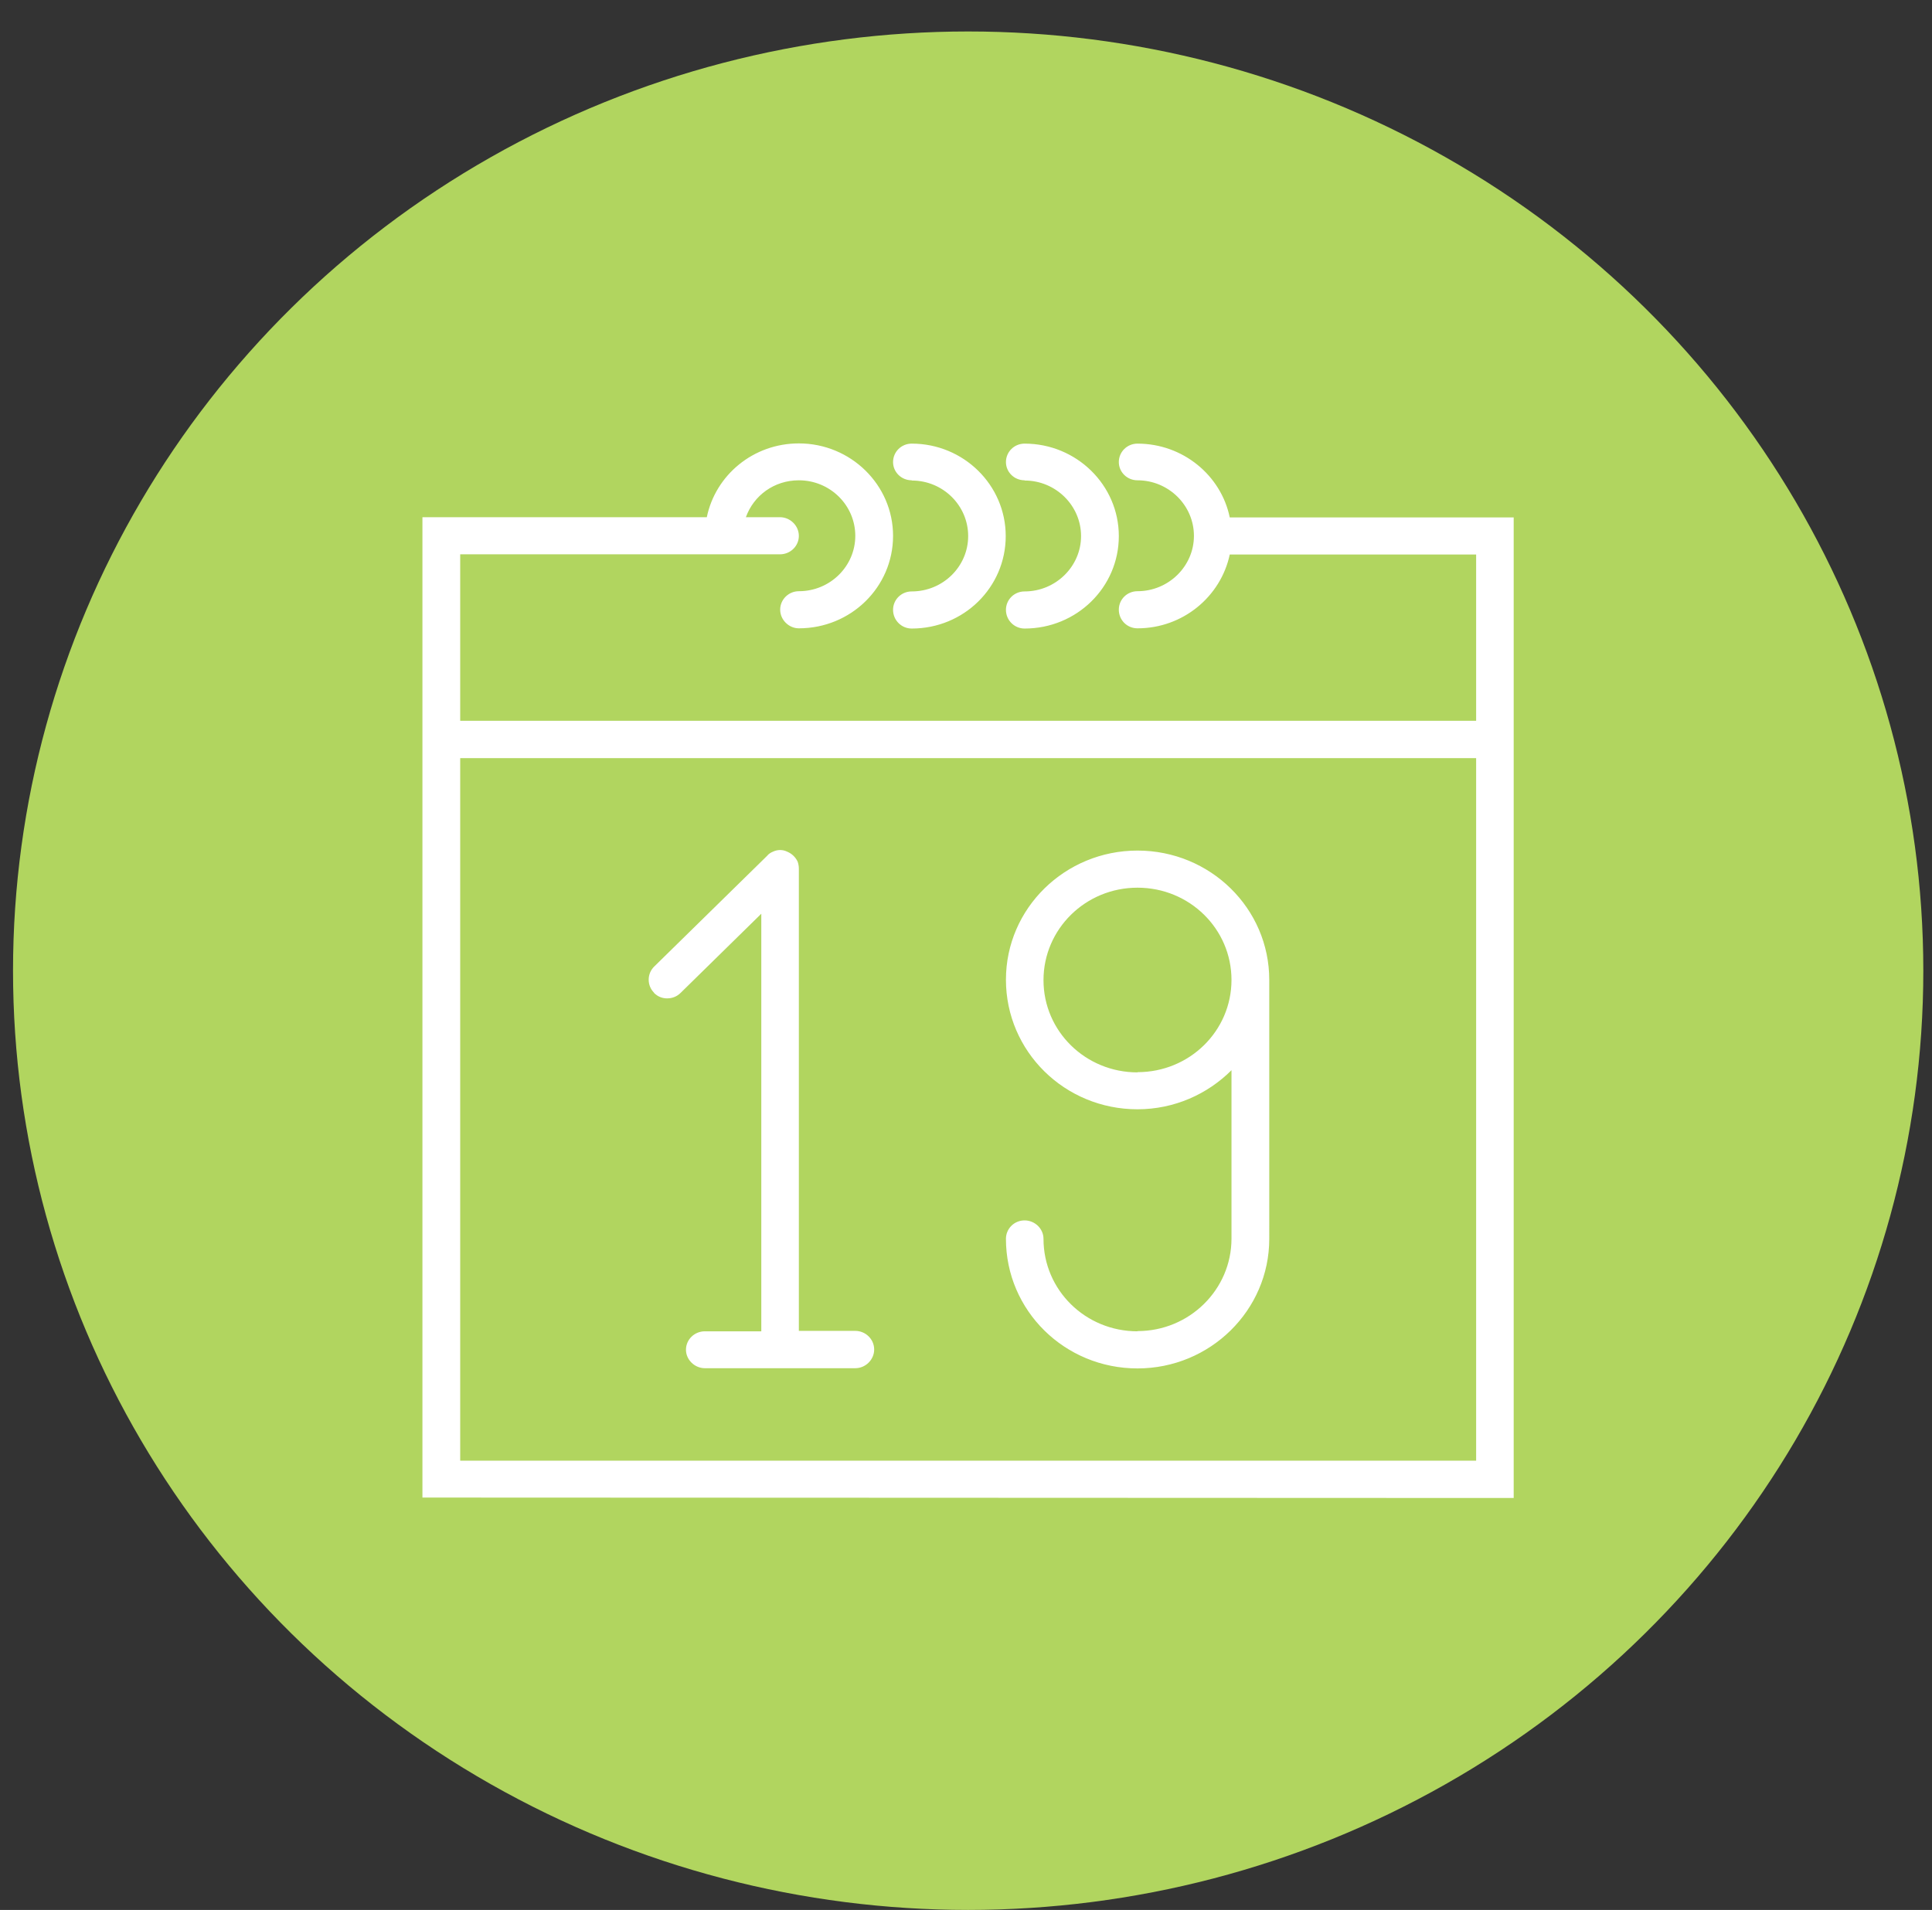
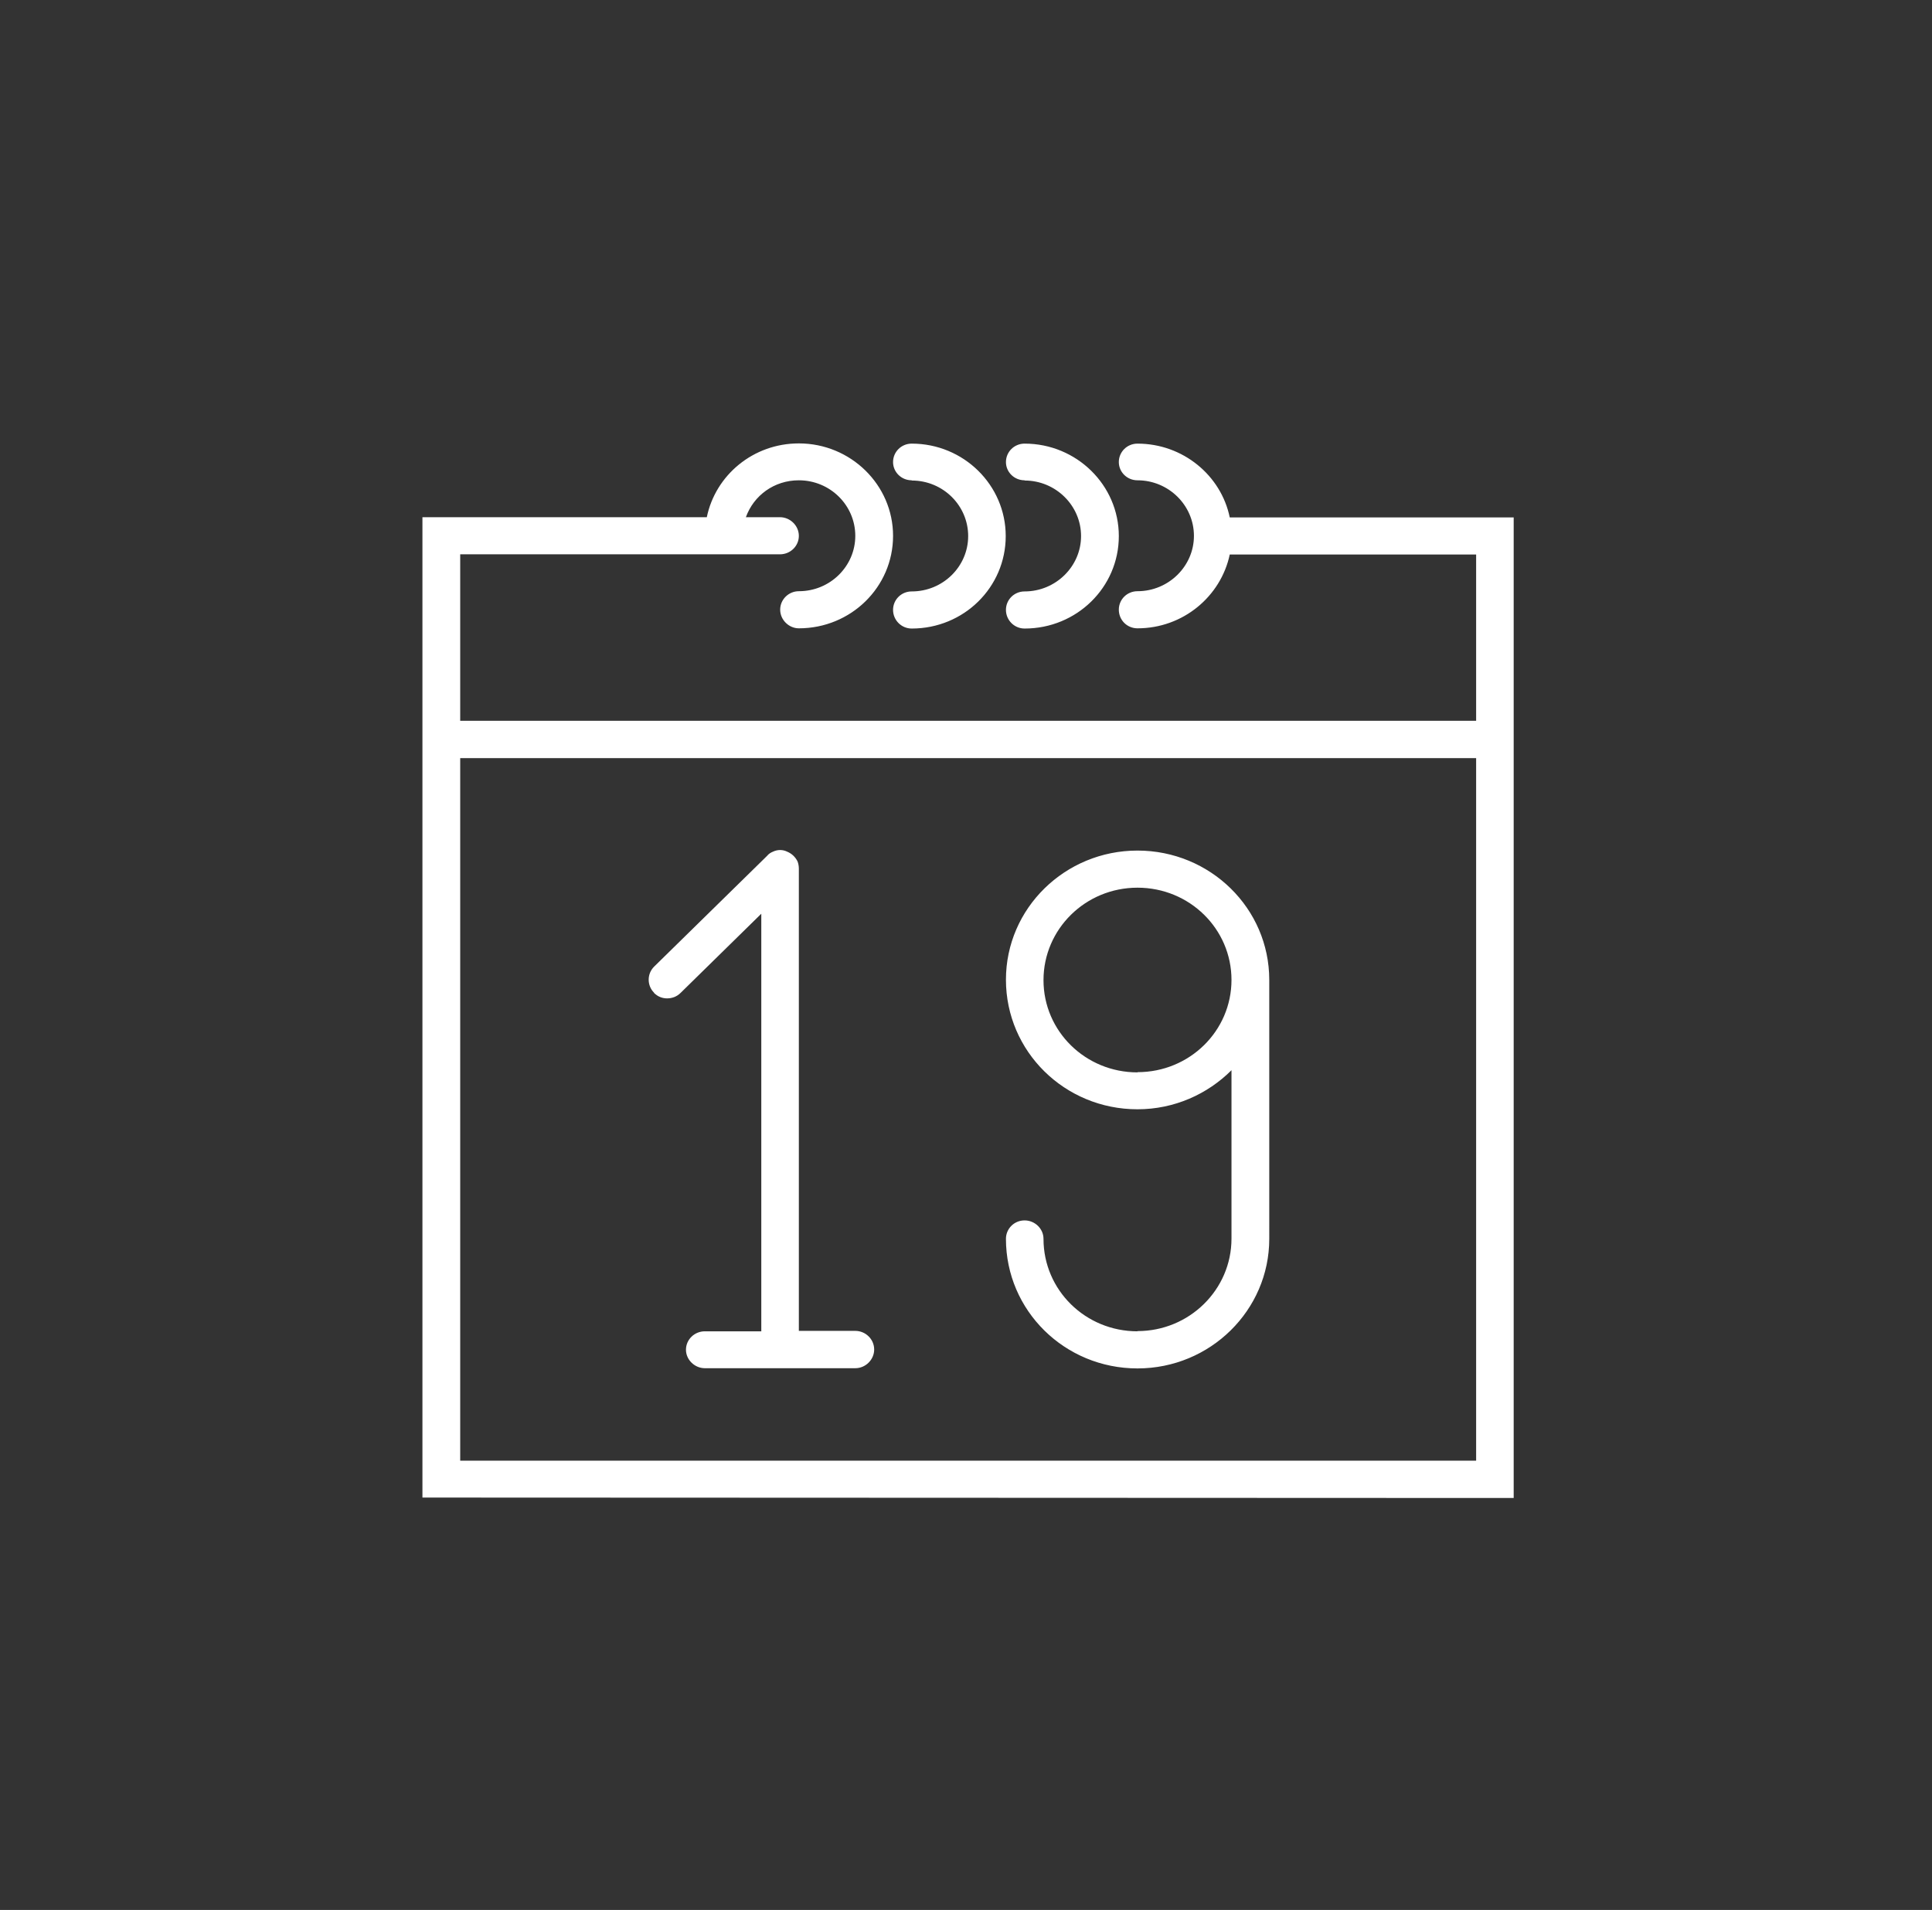
<svg xmlns="http://www.w3.org/2000/svg" fill-rule="evenodd" viewBox="0 0 89 88" clip-rule="evenodd">
  <rect x="0" y="0" width="89" height="88" fill="#333333" stroke="none" />
-   <path fill="none" d="M0 0h89v88H0z" />
  <clipPath id="a">
    <path d="M0 0h89v88H0z" />
  </clipPath>
  <g clip-path="url(#a)">
-     <ellipse cx="44.6" cy="44.725" fill="#b1d55f" rx="44" ry="43.275" />
    <g fill="#fff">
      <path d="M56.65 23.84c-.4-1.94-2.16-3.4-4.25-3.4-.48 0-.86.38-.86.85 0 .46.38.84.86.84 1.43 0 2.6 1.15 2.6 2.56 0 1.4-1.17 2.55-2.6 2.55-.48 0-.86.38-.86.85 0 .48.38.86.86.86 2.1 0 3.84-1.47 4.25-3.4H68v7.66H21.2v-7.67h14.73c.48 0 .87-.38.87-.85s-.4-.86-.87-.86h-1.57c.36-1 1.3-1.7 2.44-1.7 1.44 0 2.6 1.15 2.6 2.56 0 1.4-1.16 2.55-2.6 2.55-.47 0-.86.38-.86.85s.4.86.86.86c2.4 0 4.34-1.9 4.34-4.26 0-2.35-1.95-4.26-4.34-4.26-2.1 0-3.84 1.46-4.24 3.4h-13.1V69l50.27.02V23.84H56.65zM68 67.3H21.2V34.93H68v32.4zM30.13 45.75c.17.17.38.25.6.25.23 0 .45-.08.62-.25l3.72-3.65v19.24h-2.6c-.48 0-.87.38-.87.85 0 .46.4.85.87.85h6.93c.48 0 .87-.4.87-.86 0-.48-.4-.86-.87-.86h-2.6v-21.3c0-.1-.02-.23-.06-.33-.1-.2-.26-.36-.48-.45-.2-.1-.44-.1-.65 0-.1.04-.2.1-.28.2l-5.2 5.1c-.33.33-.33.87 0 1.2zM52.4 61.34c-2.4 0-4.33-1.9-4.33-4.26 0-.47-.4-.85-.87-.85-.48 0-.86.38-.86.85 0 3.3 2.7 5.97 6.06 5.97 3.35 0 6.07-2.68 6.07-5.97V45.15c0-3.3-2.72-5.96-6.07-5.96-3.34 0-6.06 2.66-6.06 5.95 0 3.3 2.7 5.97 6.06 5.97 1.7 0 3.23-.7 4.33-1.8v7.76c0 2.35-1.94 4.26-4.33 4.26zm0-11.93c-2.4 0-4.33-1.9-4.33-4.25S50 40.9 52.4 40.9c2.4 0 4.33 1.9 4.33 4.25S54.8 49.4 52.4 49.4zM42 22.14c1.44 0 2.6 1.15 2.6 2.56 0 1.4-1.16 2.55-2.6 2.55-.48 0-.86.38-.86.85s.38.86.86.86c2.4 0 4.33-1.9 4.33-4.26 0-2.35-1.94-4.26-4.33-4.26-.48 0-.86.38-.86.85 0 .46.38.84.86.84zM47.2 22.14c1.43 0 2.6 1.15 2.6 2.56 0 1.4-1.17 2.55-2.6 2.55-.48 0-.86.38-.86.85s.38.86.86.86c2.4 0 4.34-1.9 4.34-4.26 0-2.35-1.95-4.26-4.34-4.26-.48 0-.86.38-.86.85 0 .46.38.84.86.84z" />
    </g>
  </g>
</svg>